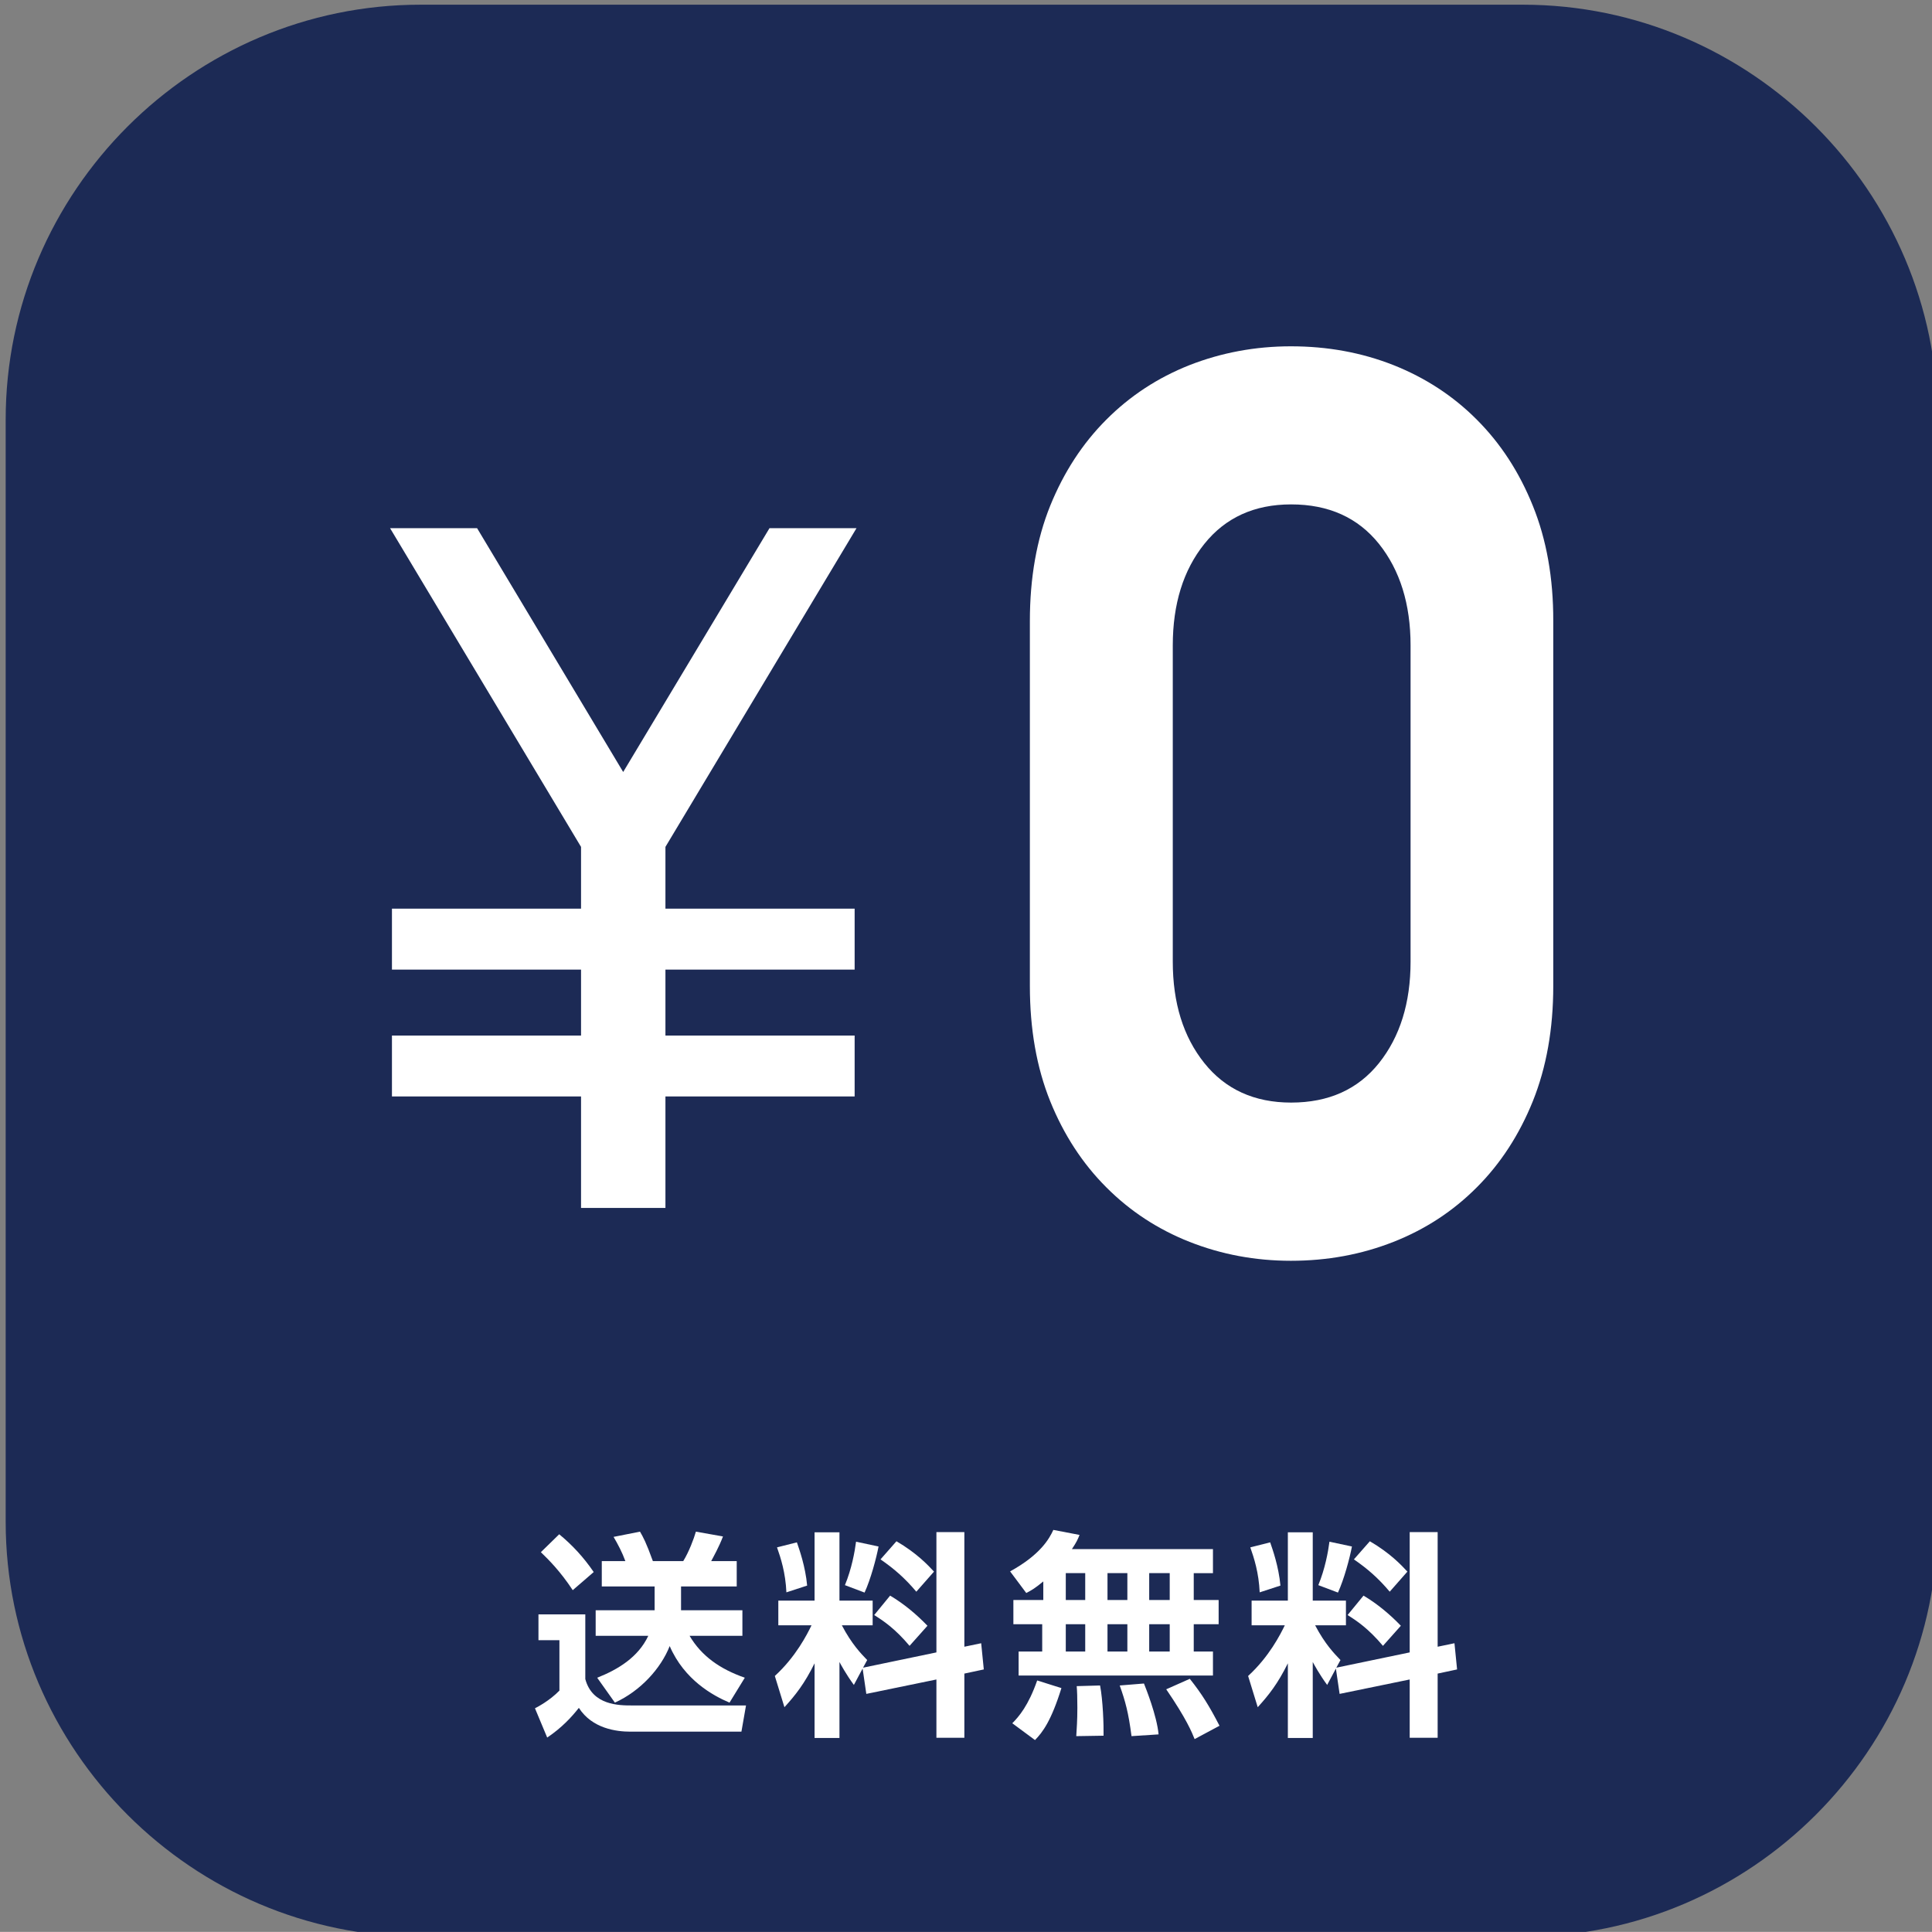
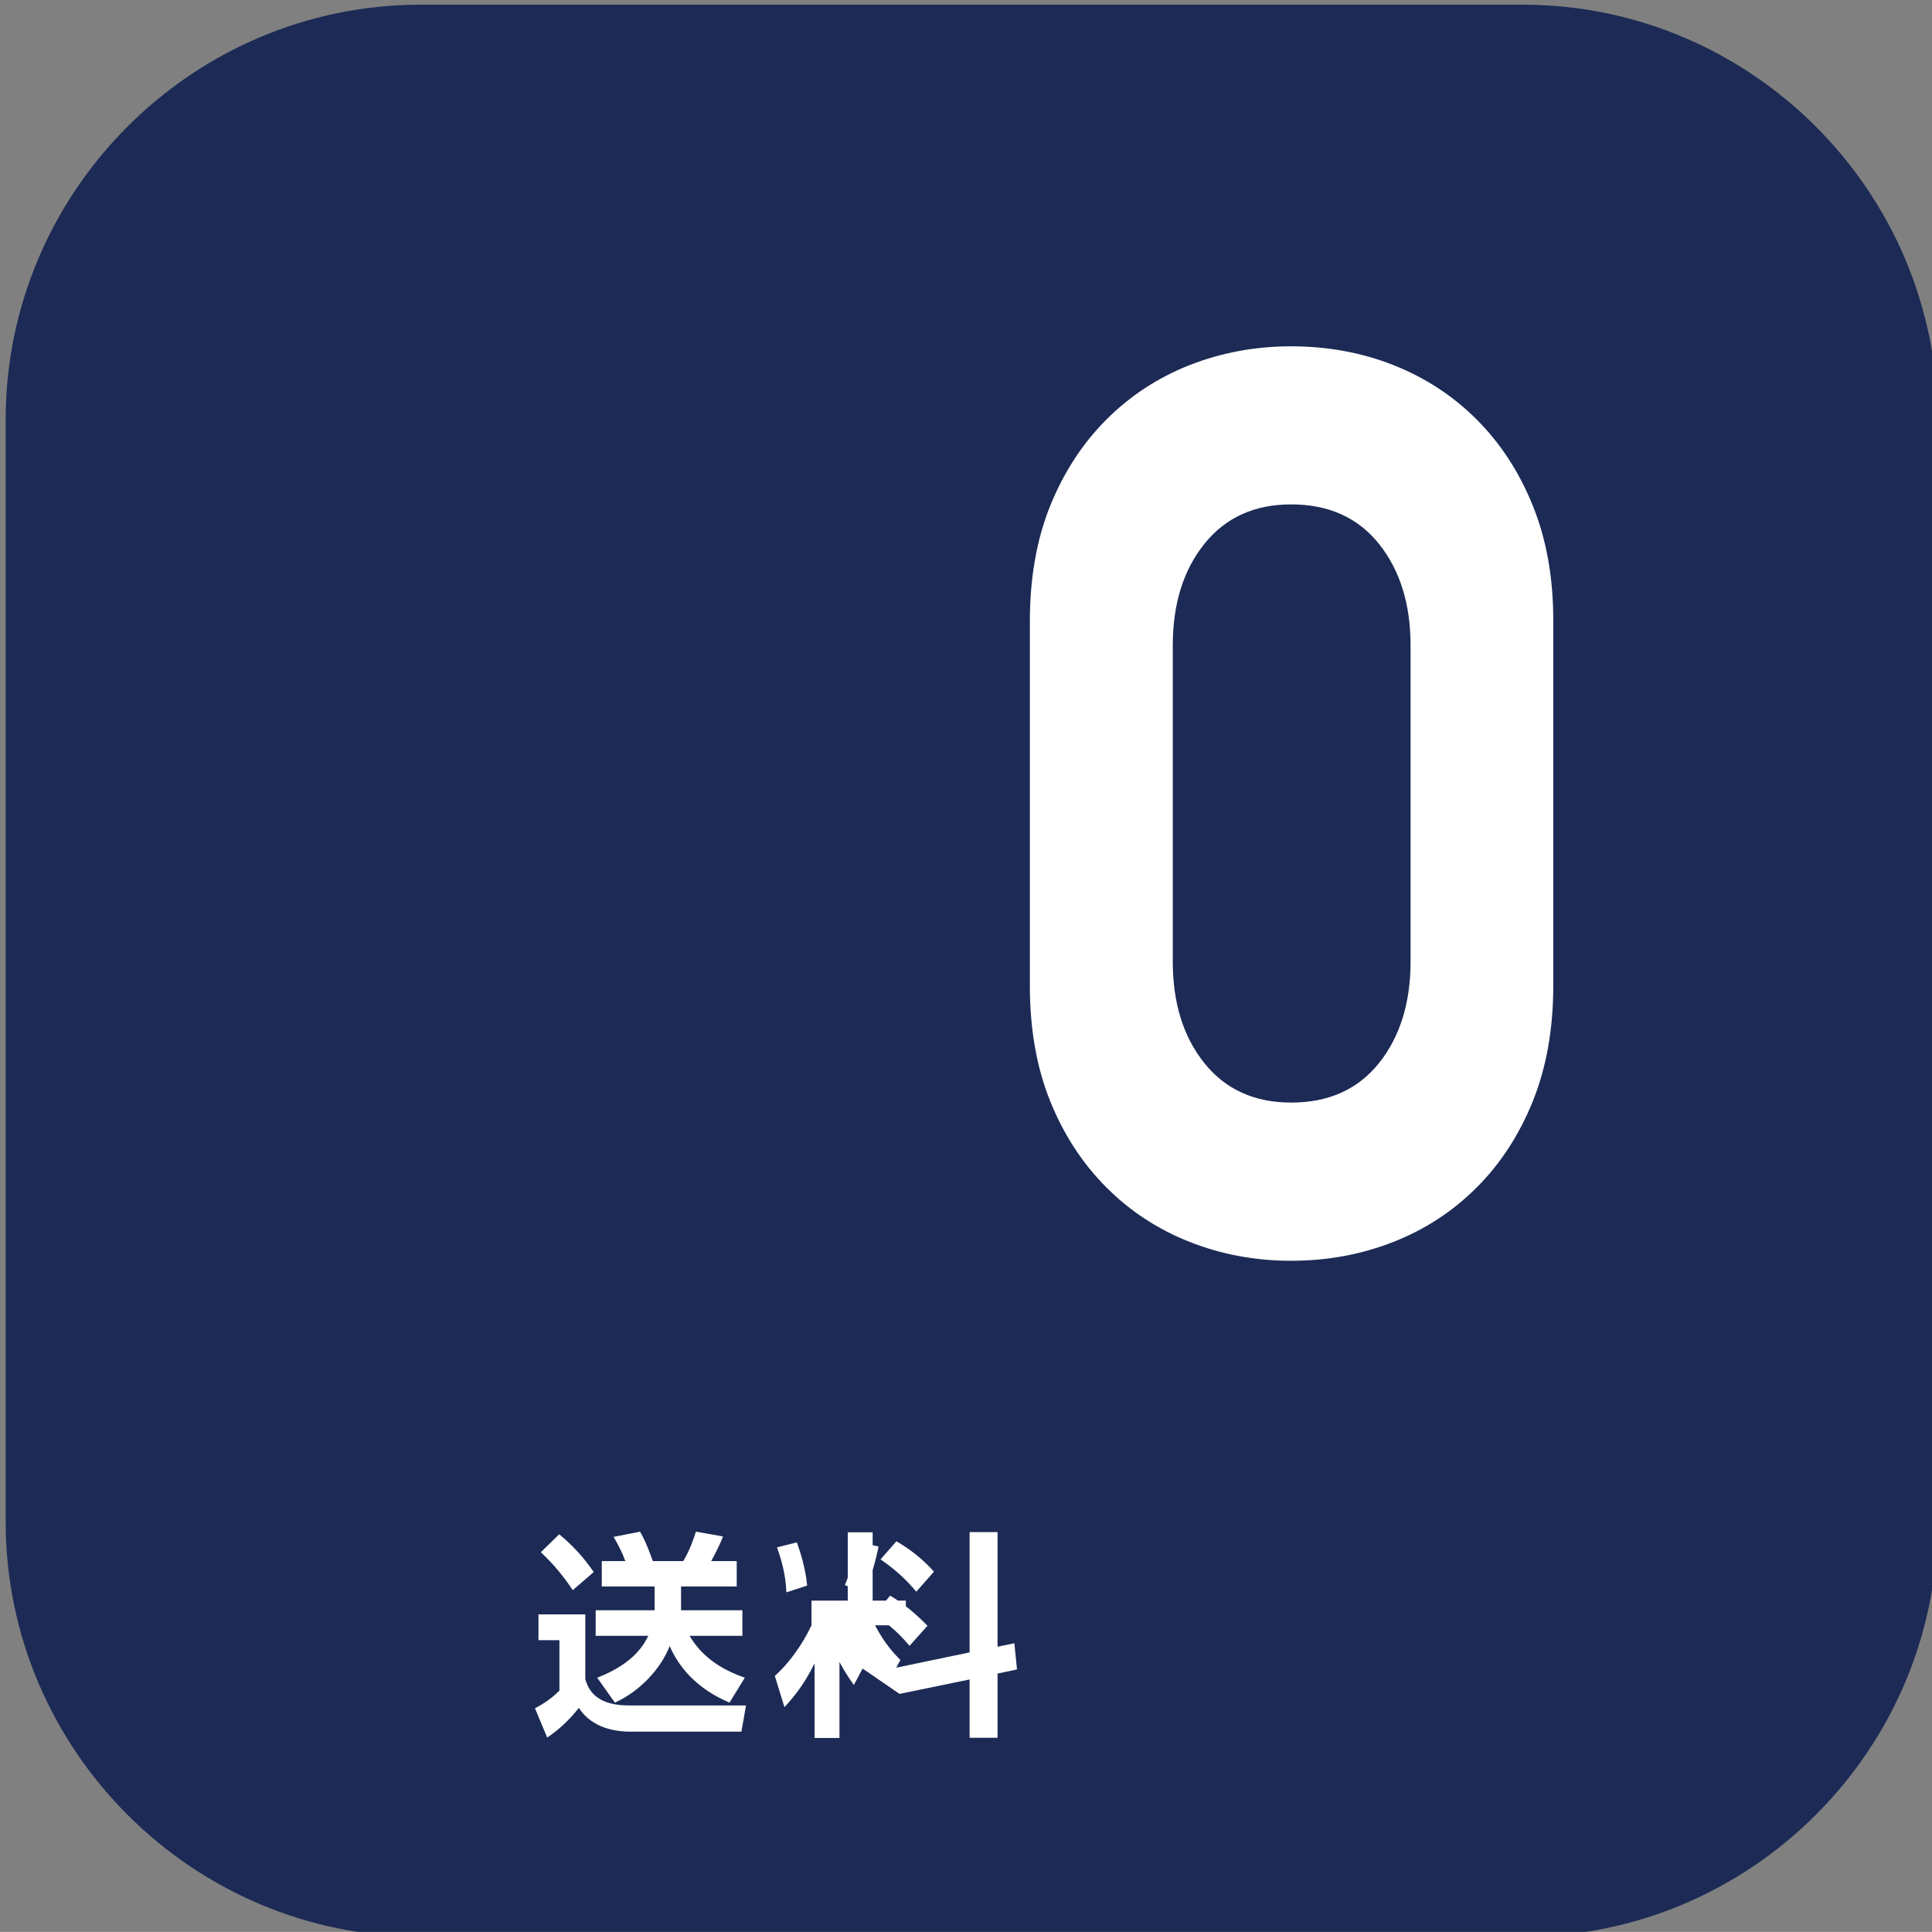
<svg xmlns="http://www.w3.org/2000/svg" version="1.1" id="レイヤー_1" x="0px" y="0px" viewBox="0 0 176.96 176.95" style="enable-background:new 0 0 176.96 176.95;" xml:space="preserve">
  <rect x="0" y="0" width="176.96" height="176.95" fill="#808080" stroke="none" />
  <style type="text/css">
	.st0{fill:#1C2A55;}
	.st1{fill:#FFFFFF;}
</style>
  <path class="st0" d="M177.48,139.39c0,20.9-17.1,38-38,38H38.52c-20.9,0-38-17.1-38-38V38.43c0-20.9,17.1-38,38-38h100.96  c20.9,0,38,17.1,38,38V139.39z" />
  <path class="st1" d="M49.31,147.87h4.3v5.92c0.64,2.42,3.12,2.42,4.28,2.42h10.44l-0.42,2.4H57.74c-1.28,0-3.5-0.28-4.72-2.18  c-0.66,0.84-1.56,1.82-2.9,2.72l-1.12-2.68c0.26-0.14,1.32-0.68,2.24-1.62v-4.62h-1.92V147.87z M51.22,140.53  c1.22,1,2.26,2.14,3.16,3.46l-1.92,1.66c-1.16-1.76-2.22-2.8-2.92-3.48L51.22,140.53z M59.96,147.49v-2.18h-4.84v-2.32h2.16  c-0.28-0.78-0.68-1.54-1.08-2.22l2.42-0.48c0.28,0.48,0.56,0.98,1.18,2.7h2.78c0.52-0.84,0.98-2.06,1.16-2.7l2.48,0.44  c-0.34,0.92-0.88,1.88-1.08,2.26h2.34v2.32h-5.1v2.18H68v2.34h-4.84c1.1,1.86,2.78,3.04,5.06,3.84l-1.4,2.28  c-1.52-0.64-4.14-2.08-5.48-5.18c-0.8,2.04-2.68,4.12-5.02,5.18l-1.62-2.28c1.92-0.76,3.76-1.88,4.68-3.84h-4.82v-2.34H59.96z" />
-   <path class="st1" d="M79.01,152.83l-0.8,1.5c-0.72-0.98-1.2-1.88-1.32-2.1v6.96h-2.28v-6.84c-0.92,1.86-1.74,2.9-2.76,4.02  l-0.88-2.86c1.94-1.78,2.96-3.82,3.36-4.64h-3.04v-2.26h3.32v-6.26h2.28v6.26h3.04v2.26h-2.82c0.9,1.72,1.76,2.6,2.32,3.18  l-0.38,0.7l6.72-1.4v-11.02h2.56v10.5l1.54-0.32l0.24,2.4l-1.78,0.38v5.88h-2.56v-5.34l-6.42,1.32L79.01,152.83z M72.99,141.27  c0.22,0.64,0.78,2.2,0.94,3.96l-1.9,0.62c-0.08-1.8-0.52-3.16-0.86-4.12L72.99,141.27z M80.47,141.65c-0.2,1.06-0.72,3-1.28,4.22  l-1.8-0.68c0.62-1.5,0.9-3.06,1.02-3.98L80.47,141.65z M81.53,146.15c1.28,0.76,2.42,1.72,3.42,2.76l-1.64,1.84  c-1.34-1.6-2.44-2.32-3.24-2.82L81.53,146.15z M82.11,141.17c1.88,1.1,2.88,2.18,3.44,2.78l-1.62,1.84  c-1.06-1.26-2.06-2.12-3.28-2.96L82.11,141.17z" />
-   <path class="st1" d="M95.56,144.85c-0.8,0.66-1.1,0.82-1.56,1.06l-1.48-1.98c2.8-1.54,3.6-3.02,3.96-3.8l2.4,0.46  c-0.16,0.4-0.26,0.64-0.7,1.3h12.92v2.2h-1.76v2.46h2.28v2.22h-2.28v2.5h1.76v2.2H93.3v-2.2h2.16v-2.5h-2.64v-2.22h2.74V144.85z   M97.22,154.62c-0.94,3.02-1.72,4.04-2.42,4.76l-2.08-1.54c0.6-0.6,1.48-1.62,2.28-3.92L97.22,154.62z M97.62,146.55h1.78v-2.46  h-1.78V146.55z M97.62,151.27h1.78v-2.5h-1.78V151.27z M100.76,154.38c0.26,1.34,0.34,3.62,0.32,4.6l-2.5,0.04  c0.04-0.66,0.1-1.44,0.1-2.6c0-0.9-0.02-1.54-0.06-1.98L100.76,154.38z M101.44,146.55h1.82v-2.46h-1.82V146.55z M101.44,151.27  h1.82v-2.5h-1.82V151.27z M104.78,154.2c0.16,0.4,1.18,2.94,1.34,4.66l-2.48,0.16c-0.28-2.16-0.56-3.18-1.08-4.64L104.78,154.2z   M105.26,146.55h1.88v-2.46h-1.88V146.55z M105.26,151.27h1.88v-2.5h-1.88V151.27z M108.98,153.77c1.1,1.38,1.78,2.48,2.72,4.3  l-2.28,1.22c-0.26-0.64-0.74-1.84-2.6-4.56L108.98,153.77z" />
-   <path class="st1" d="M122.36,152.83l-0.8,1.5c-0.72-0.98-1.2-1.88-1.32-2.1v6.96h-2.28v-6.84c-0.92,1.86-1.74,2.9-2.76,4.02  l-0.88-2.86c1.94-1.78,2.96-3.82,3.36-4.64h-3.04v-2.26h3.32v-6.26h2.28v6.26h3.04v2.26h-2.82c0.9,1.72,1.76,2.6,2.32,3.18  l-0.38,0.7l6.72-1.4v-11.02h2.56v10.5l1.54-0.32l0.24,2.4l-1.78,0.38v5.88h-2.56v-5.34l-6.42,1.32L122.36,152.83z M116.34,141.27  c0.22,0.64,0.78,2.2,0.94,3.96l-1.9,0.62c-0.08-1.8-0.52-3.16-0.86-4.12L116.34,141.27z M123.83,141.65c-0.2,1.06-0.72,3-1.28,4.22  l-1.8-0.68c0.62-1.5,0.9-3.06,1.02-3.98L123.83,141.65z M124.89,146.15c1.28,0.76,2.42,1.72,3.42,2.76l-1.64,1.84  c-1.34-1.6-2.44-2.32-3.24-2.82L124.89,146.15z M125.47,141.17c1.88,1.1,2.88,2.18,3.44,2.78l-1.62,1.84  c-1.06-1.26-2.06-2.12-3.28-2.96L125.47,141.17z" />
-   <polygon class="st1" points="78.45,48.38 70.48,48.38 57.08,70.71 43.7,48.38 35.73,48.38 53.22,77.57 53.22,83.23 35.9,83.23   35.9,88.81 53.22,88.81 53.22,94.85 35.9,94.85 35.9,100.43 53.22,100.43 53.22,110.64 60.95,110.64 60.95,100.43 78.28,100.43   78.28,94.85 60.95,94.85 60.95,88.81 78.28,88.81 78.28,83.23 60.95,83.23 60.95,77.57 " />
+   <path class="st1" d="M79.01,152.83l-0.8,1.5c-0.72-0.98-1.2-1.88-1.32-2.1v6.96h-2.28v-6.84c-0.92,1.86-1.74,2.9-2.76,4.02  l-0.88-2.86c1.94-1.78,2.96-3.82,3.36-4.64v-2.26h3.32v-6.26h2.28v6.26h3.04v2.26h-2.82c0.9,1.72,1.76,2.6,2.32,3.18  l-0.38,0.7l6.72-1.4v-11.02h2.56v10.5l1.54-0.32l0.24,2.4l-1.78,0.38v5.88h-2.56v-5.34l-6.42,1.32L79.01,152.83z M72.99,141.27  c0.22,0.64,0.78,2.2,0.94,3.96l-1.9,0.62c-0.08-1.8-0.52-3.16-0.86-4.12L72.99,141.27z M80.47,141.65c-0.2,1.06-0.72,3-1.28,4.22  l-1.8-0.68c0.62-1.5,0.9-3.06,1.02-3.98L80.47,141.65z M81.53,146.15c1.28,0.76,2.42,1.72,3.42,2.76l-1.64,1.84  c-1.34-1.6-2.44-2.32-3.24-2.82L81.53,146.15z M82.11,141.17c1.88,1.1,2.88,2.18,3.44,2.78l-1.62,1.84  c-1.06-1.26-2.06-2.12-3.28-2.96L82.11,141.17z" />
  <path class="st1" d="M140.4,46.33c-1.24-3.08-2.95-5.71-5.13-7.89c-2.17-2.18-4.72-3.84-7.64-5c-2.92-1.15-6.04-1.72-9.39-1.72  c-3.27,0-6.36,0.58-9.28,1.72c-2.91,1.15-5.46,2.82-7.63,5c-2.18,2.18-3.89,4.81-5.14,7.89c-1.24,3.08-1.86,6.61-1.86,10.55v33.43  c0,3.95,0.62,7.47,1.86,10.55c1.24,3.07,2.96,5.71,5.14,7.89c2.17,2.18,4.72,3.85,7.63,5c2.92,1.15,6.01,1.73,9.28,1.73  c3.35,0,6.47-0.58,9.39-1.73c2.92-1.15,5.46-2.81,7.64-5c2.18-2.18,3.89-4.82,5.13-7.89c1.24-3.09,1.87-6.61,1.87-10.55V56.88  C142.28,52.94,141.65,49.42,140.4,46.33 M129.2,88.08c0,3.78-0.97,6.88-2.89,9.29c-1.93,2.41-4.61,3.62-8.05,3.62  c-3.37,0-6.02-1.21-7.95-3.62c-1.93-2.41-2.89-5.51-2.89-9.29V59.12c0-3.79,0.96-6.89,2.89-9.3c1.93-2.41,4.58-3.62,7.95-3.62  c3.44,0,6.12,1.21,8.05,3.62c1.92,2.41,2.89,5.51,2.89,9.3V88.08z" />
</svg>